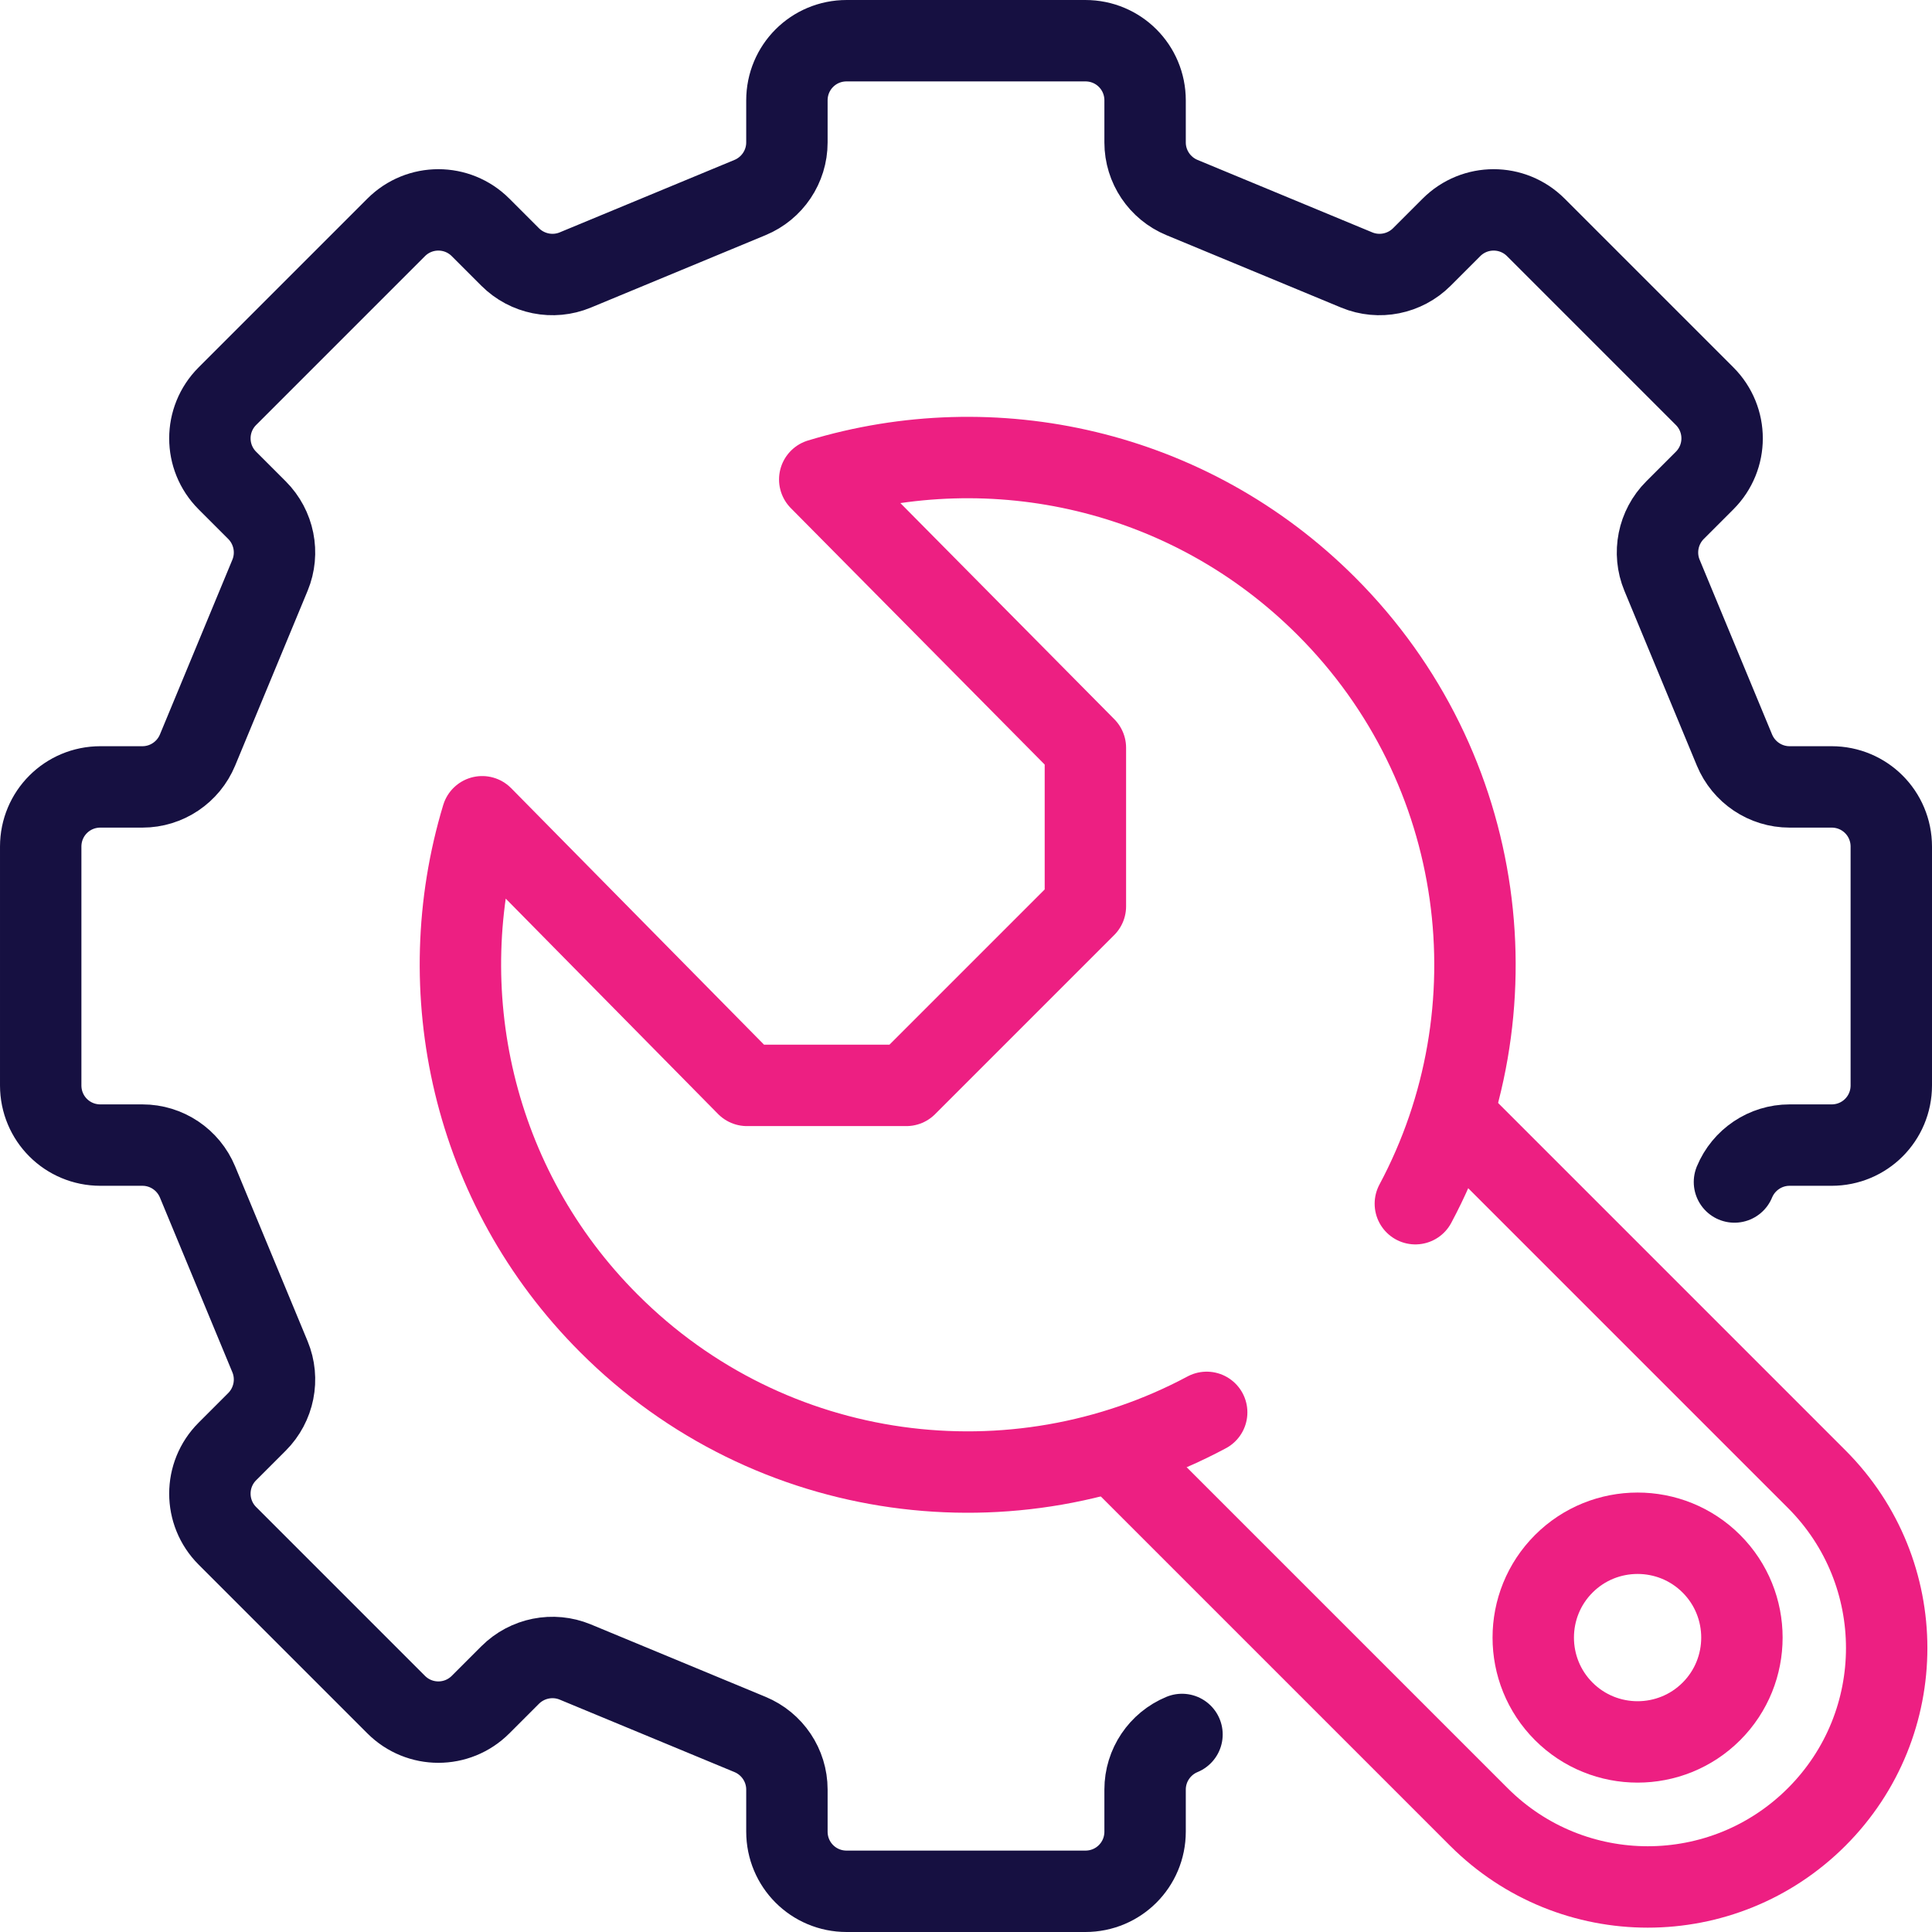
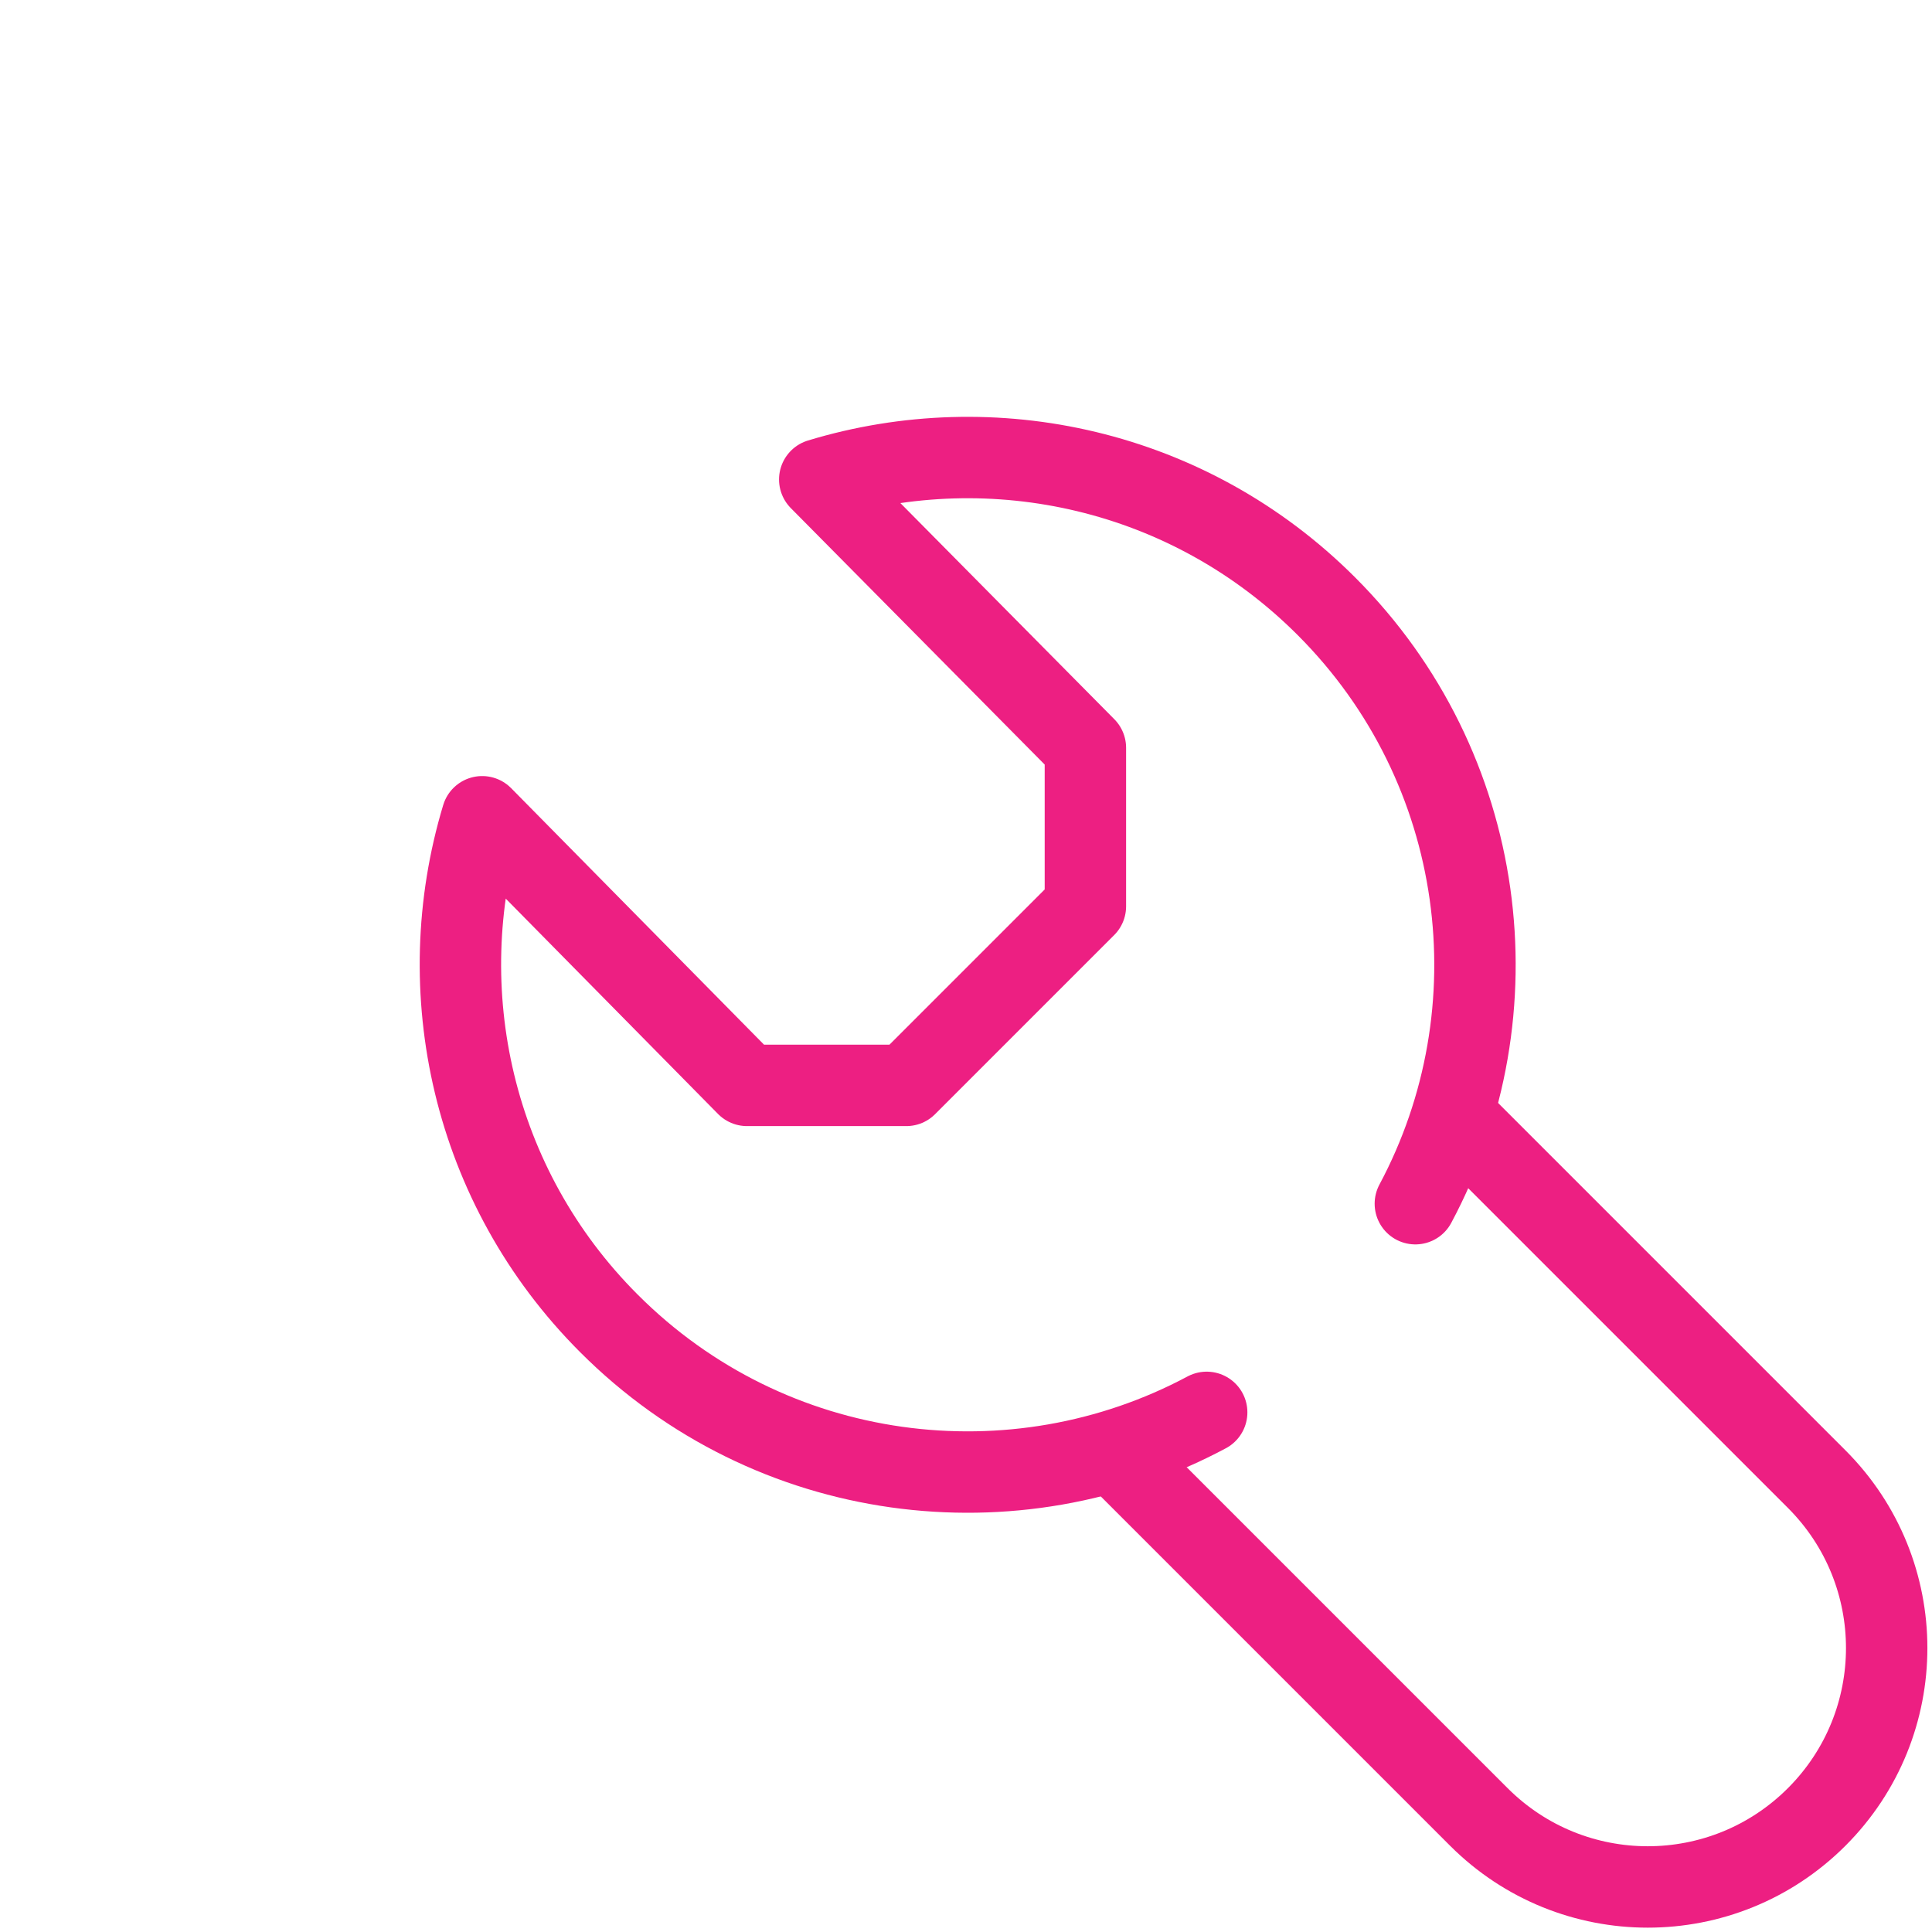
<svg xmlns="http://www.w3.org/2000/svg" id="Layer_2" data-name="Layer 2" viewBox="0 0 71.2 71.2">
  <defs>
    <style>
      .cls-1 {
        stroke: #ed1f82;
      }

      .cls-1, .cls-2 {
        fill: none;
        stroke-linecap: round;
        stroke-linejoin: round;
        stroke-width: 3px;
      }

      .cls-2 {
        stroke: #161041;
      }
    </style>
  </defs>
  <g id="Industries">
    <g id="franchise_management" data-name="franchise management">
-       <path class="cls-2" d="M63.92,43.56c.34-.82,1.14-1.36,2.03-1.36h1.55c1.22,0,2.2-.98,2.2-2.2v-8.8c0-1.22-.98-2.2-2.2-2.2h-1.55c-.89,0-1.69-.54-2.03-1.36l-2.67-6.44c-.34-.82-.15-1.77.48-2.4l1.09-1.09c.86-.86.86-2.25,0-3.11l-6.22-6.22c-.86-.86-2.25-.86-3.11,0l-1.09,1.09c-.63.63-1.58.82-2.4.48l-6.44-2.67c-.82-.34-1.36-1.14-1.36-2.03v-1.55c0-1.22-.98-2.2-2.2-2.2h-8.8c-1.22,0-2.2.98-2.2,2.2v1.55c0,.89-.54,1.69-1.36,2.03l-6.44,2.67c-.82.34-1.77.15-2.4-.48l-1.09-1.09c-.86-.86-2.25-.86-3.11,0l-6.22,6.22c-.86.86-.86,2.25,0,3.11l1.09,1.09c.63.63.82,1.58.48,2.4l-2.67,6.44c-.34.82-1.14,1.36-2.03,1.36h-1.55c-1.22,0-2.2.98-2.2,2.2v8.8c0,1.22.98,2.2,2.2,2.2h1.55c.89,0,1.69.54,2.03,1.36l2.67,6.44c.34.82.15,1.77-.48,2.4l-1.09,1.09c-.86.86-.86,2.25,0,3.11l6.22,6.22c.86.86,2.25.86,3.11,0l1.09-1.09c.63-.63,1.58-.82,2.4-.48l6.44,2.67c.82.34,1.36,1.14,1.36,2.03v1.55c0,1.22.98,2.2,2.2,2.2h8.8c1.22,0,2.2-.98,2.2-2.2v-1.55c0-.89.54-1.69,1.36-2.03" />
      <path class="cls-1" d="M44.47,52.05c-7.07,3.78-16.07,2.69-22.03-3.28-5.05-5.05-6.6-12.28-4.67-18.67l9.76,9.9h5.87l6.6-6.6v-5.84l-9.79-9.89c6.39-1.94,13.61-.39,18.67,4.67,5.96,5.96,7.06,14.95,3.28,22.02" />
      <path class="cls-1" d="M53.92,41.48l13.03,13.03c3.44,3.44,3.44,9.01,0,12.45h0c-3.44,3.44-9.01,3.44-12.45,0l-13.03-13.03" />
-       <path class="cls-1" d="M63.07,57.63c1.5,1.5,1.5,3.94,0,5.44s-3.94,1.5-5.44,0-1.5-3.94,0-5.44,3.94-1.5,5.44,0Z" />
    </g>
  </g>
</svg>